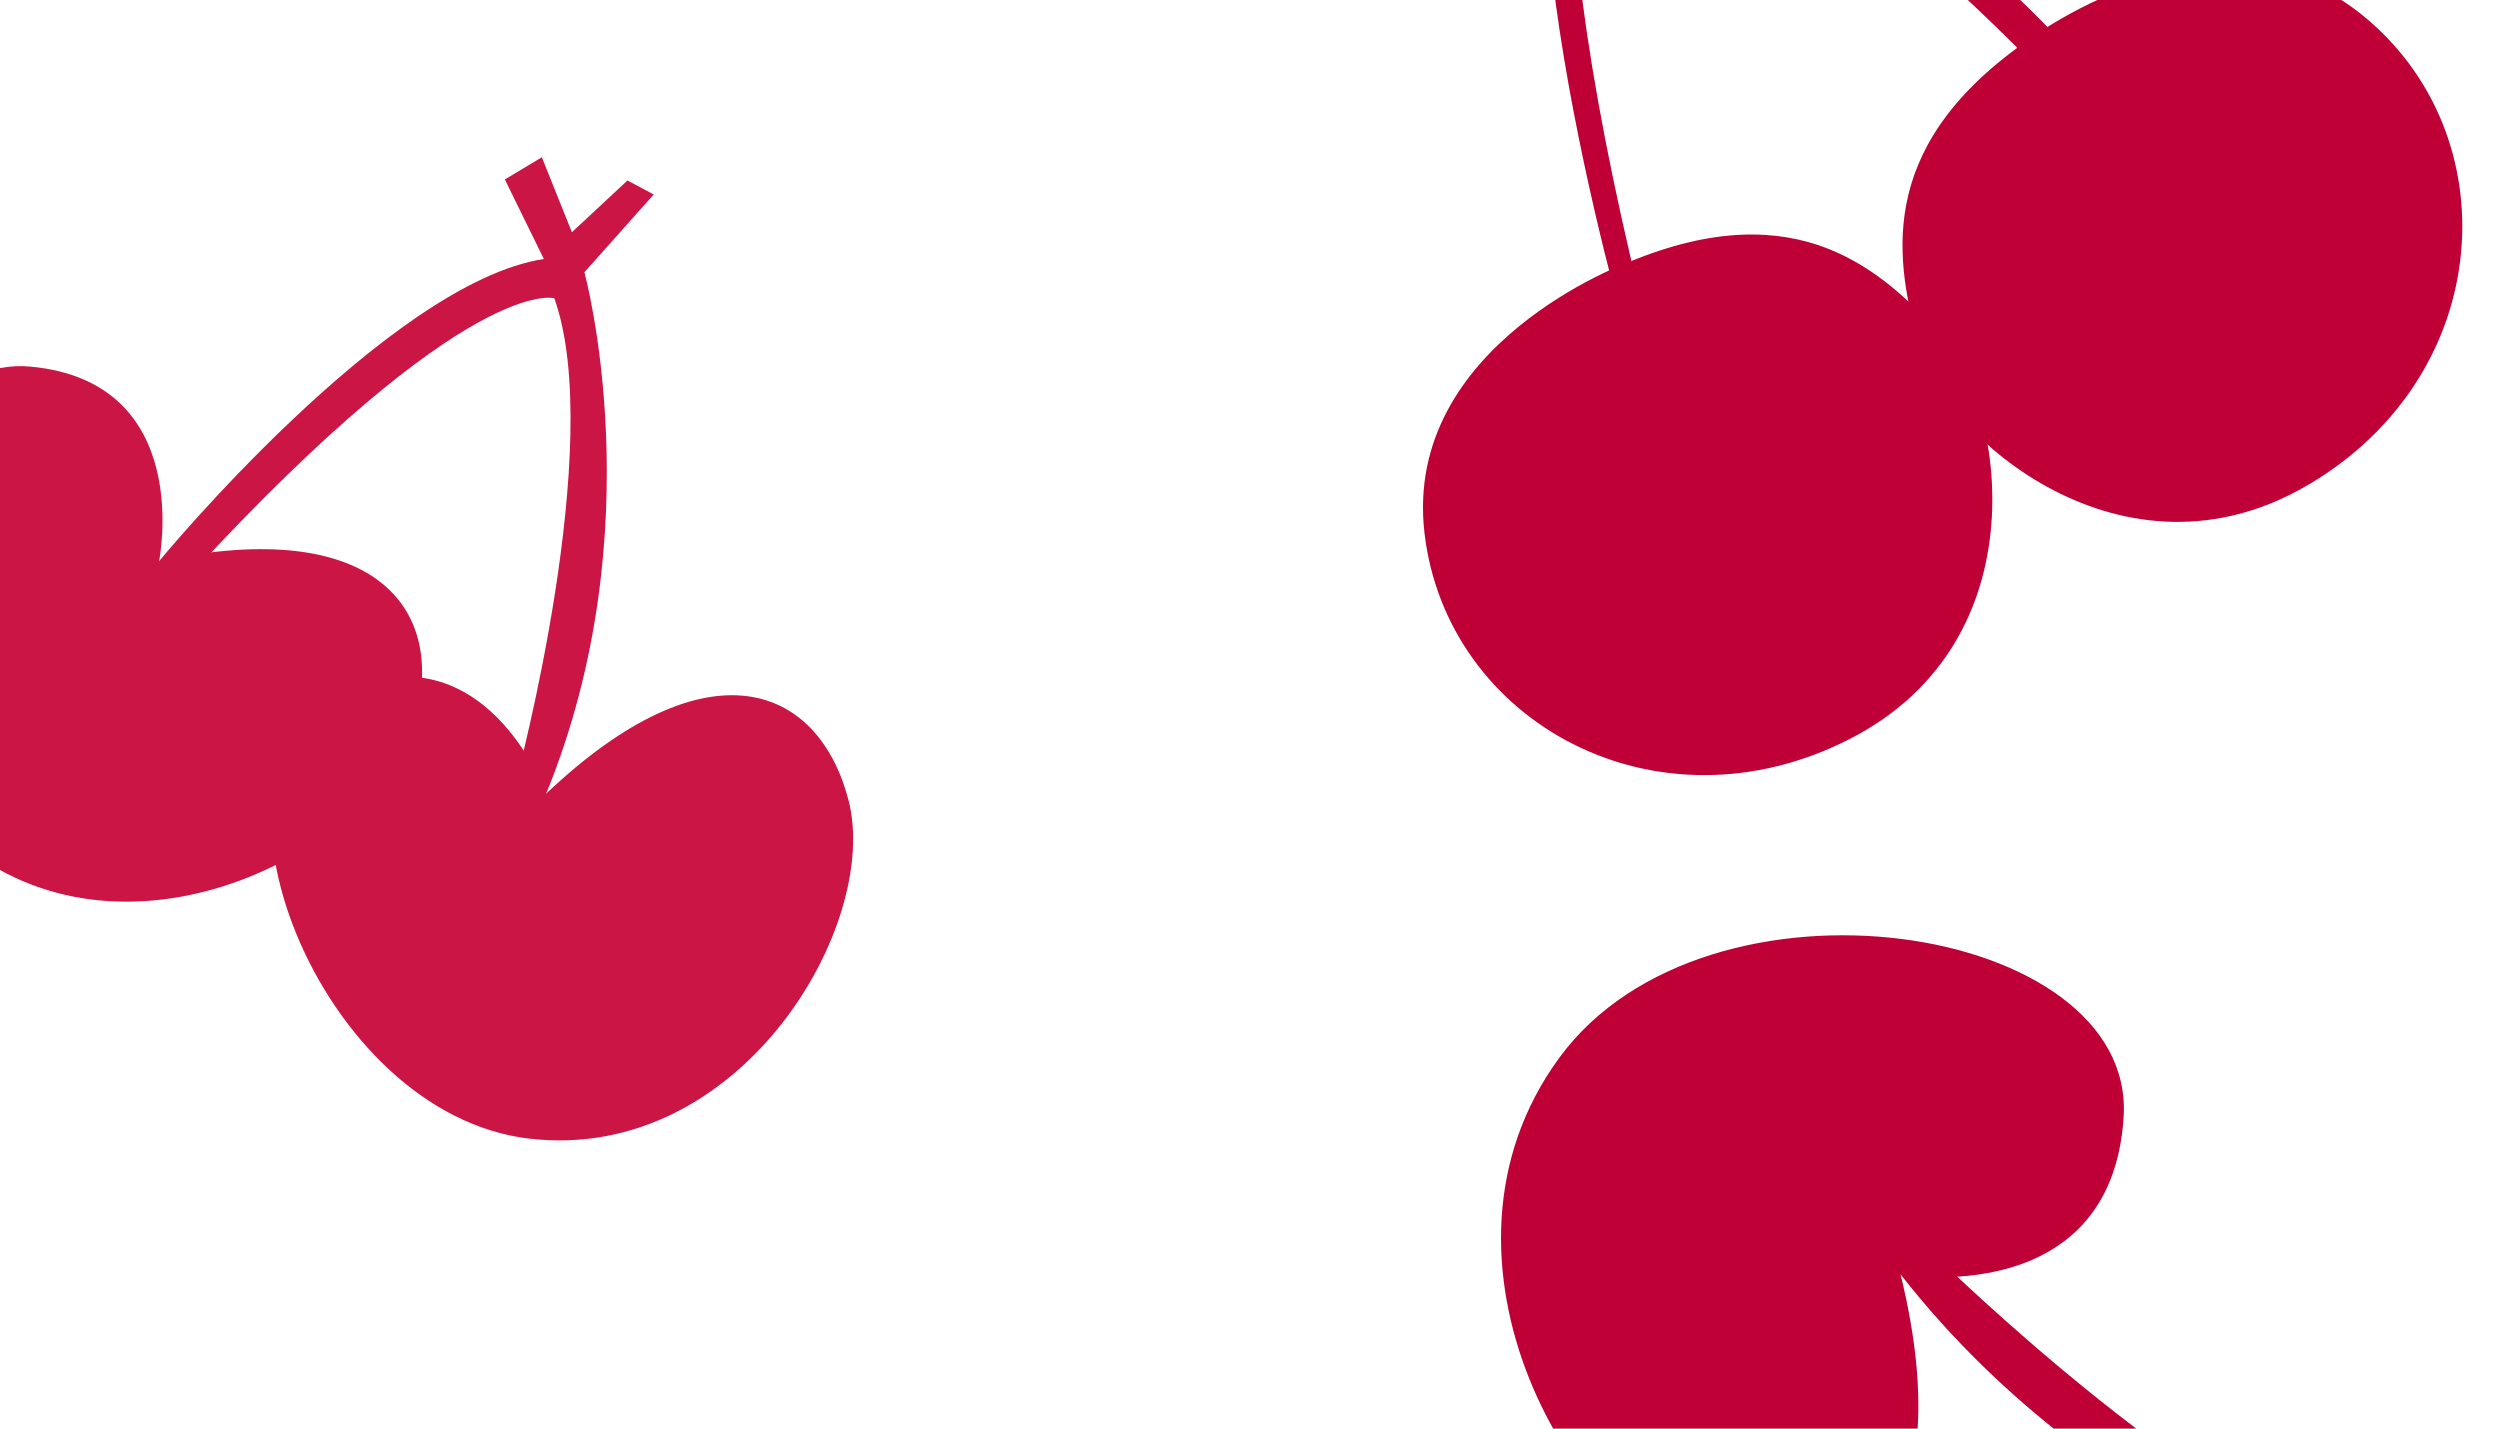
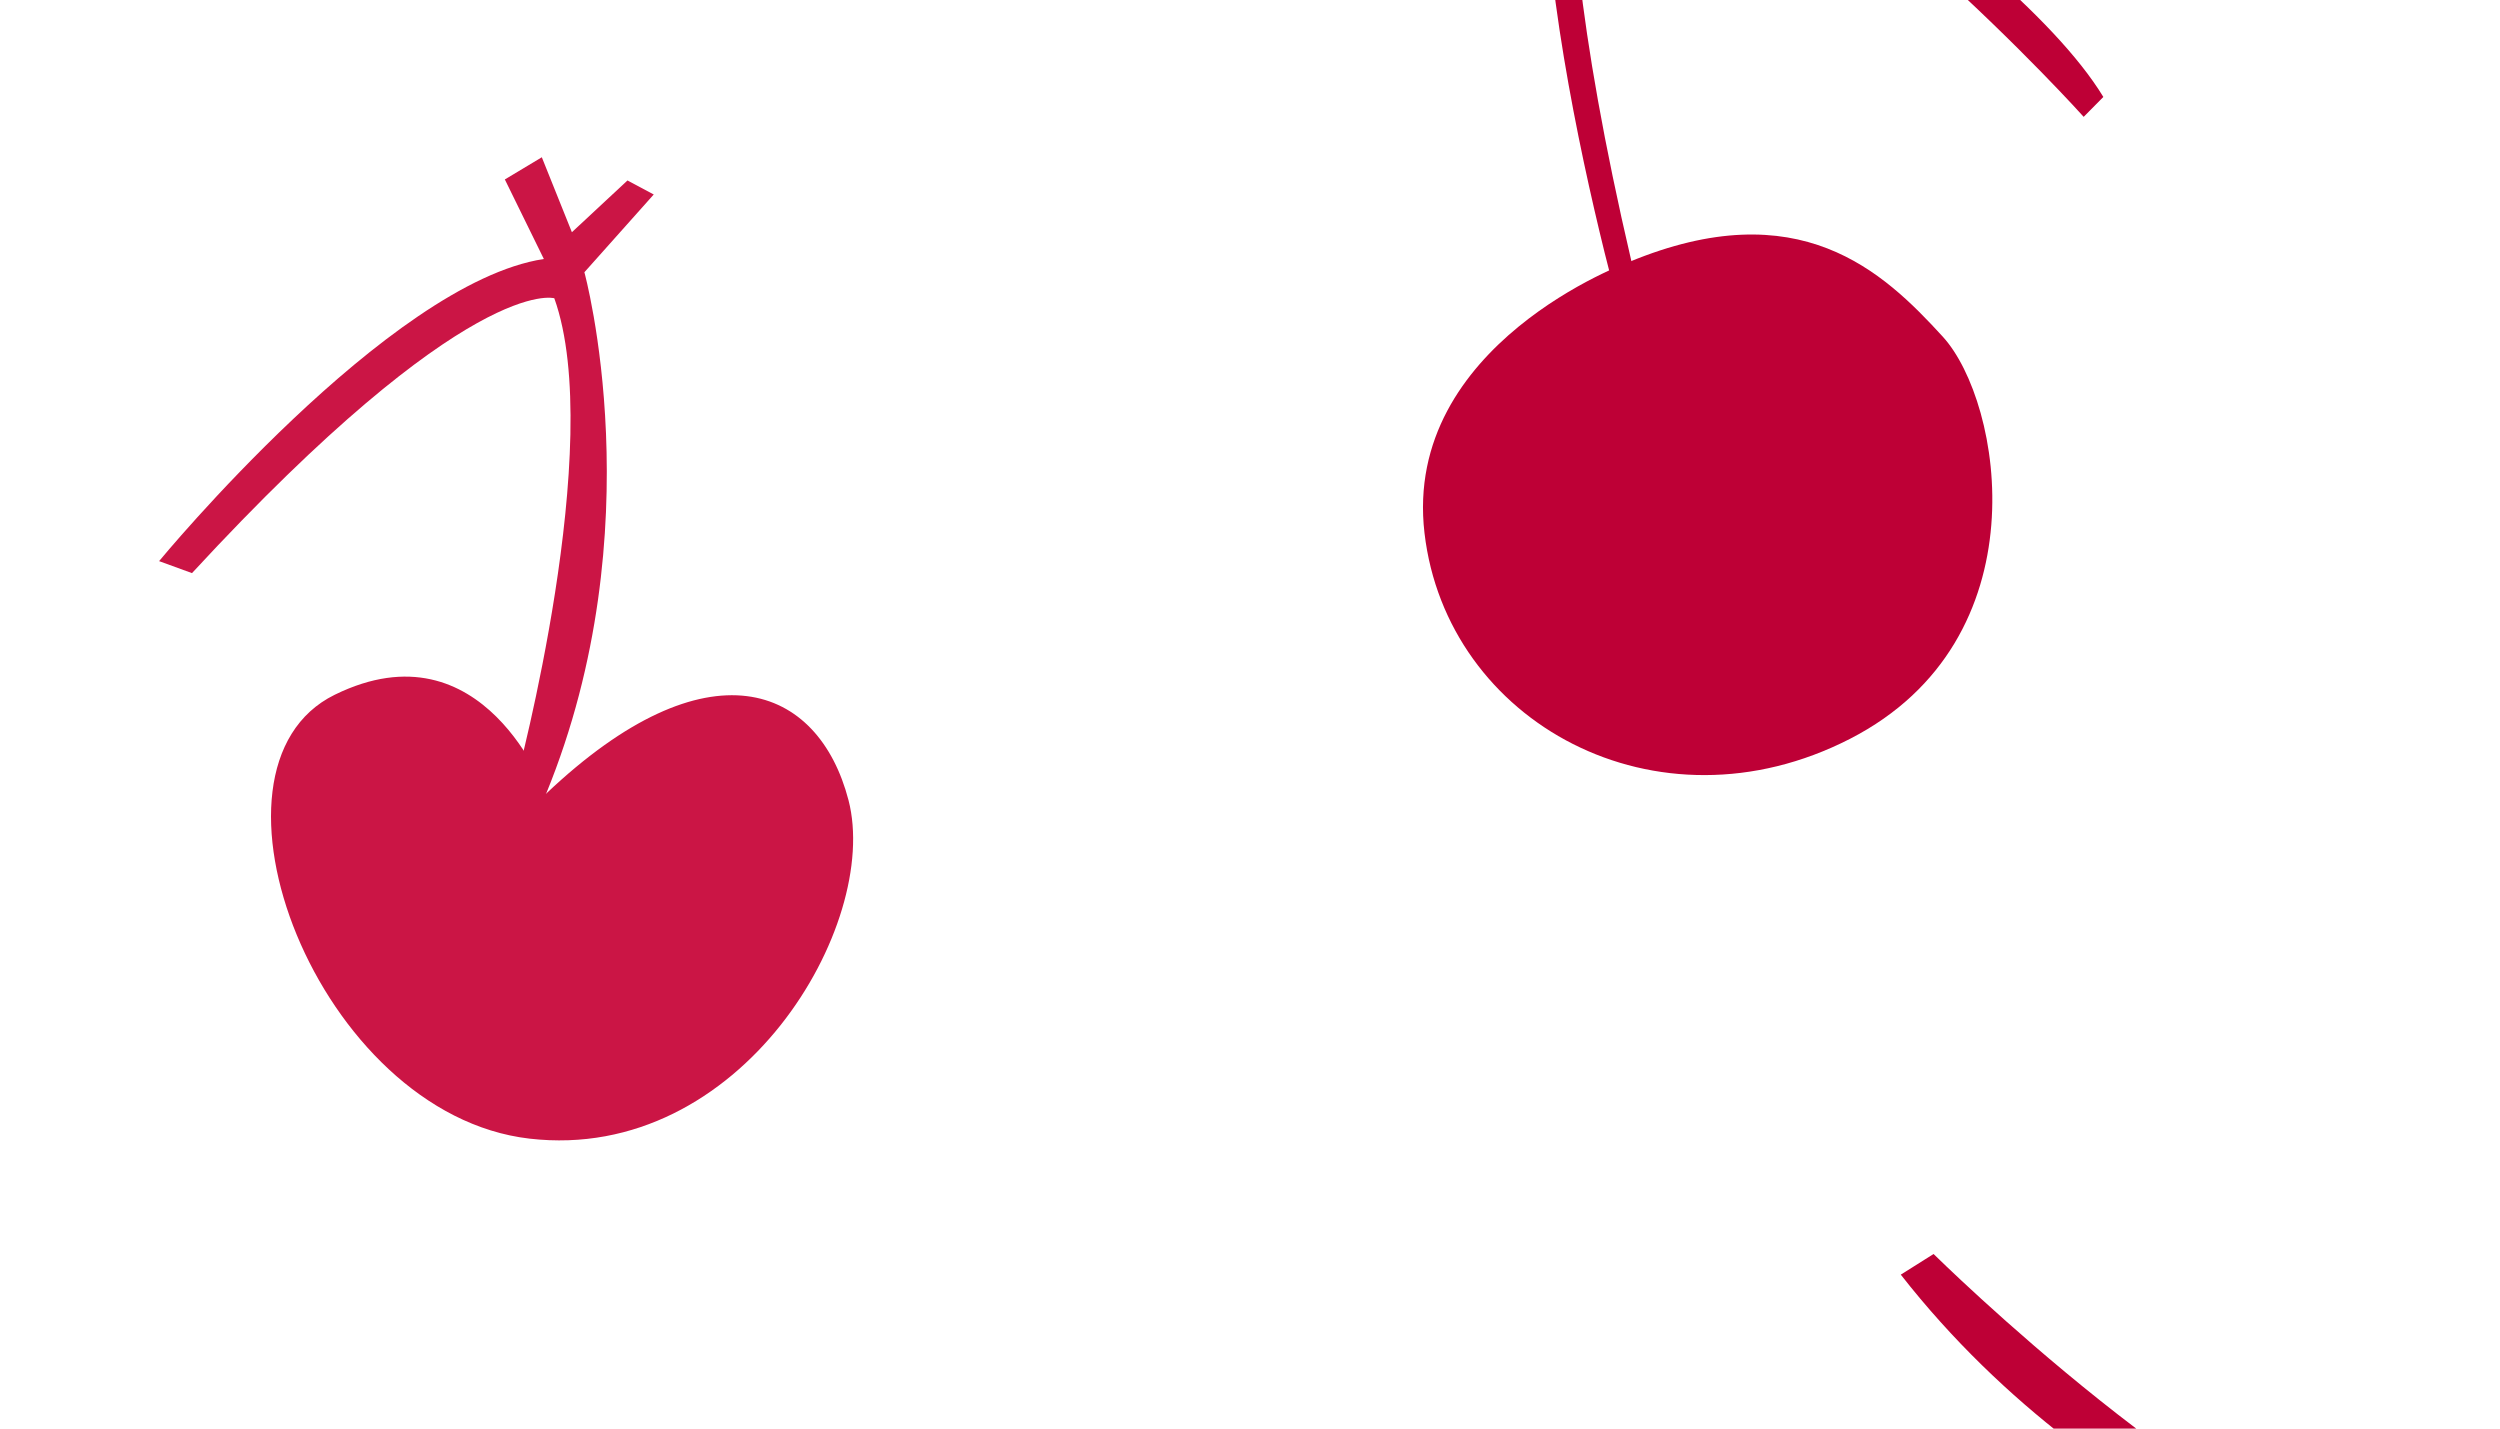
<svg xmlns="http://www.w3.org/2000/svg" width="700" height="400" viewBox="0 0 700 400" fill="none">
  <g clip-path="url(#clip0_2669_5478)">
    <path d="M456.144 73.353C456.144 73.353 392.698 96.359 398.859 149.253C405.02 202.147 463.813 234.656 518.017 206.866C572.156 179.075 560.686 112.548 543.972 94.262C527.259 75.975 503.729 53.625 456.144 73.353Z" fill="#BE0036" />
-     <path d="M566.39 12.269C566.39 12.269 619.546 -29.286 661.101 3.945C702.655 37.175 699.051 104.358 646.747 135.491C594.443 166.69 544.171 121.661 537.551 97.738C530.931 73.814 524.442 42.157 566.39 12.269Z" fill="#BE0036" />
    <path d="M457.783 102.259C457.783 102.259 418.719 -26.535 437.136 -81.722L414.852 -82.312L416.228 -94.045L438.12 -87.752L432.09 -112.921L444.871 -120L443.953 -87.884C443.953 -87.884 561.407 -18.211 588.936 27.146L583.43 32.717C583.43 32.717 513.888 -44.953 445.264 -76.282C445.264 -76.282 425.207 -48.492 463.223 99.309L457.783 102.259Z" fill="#BE0036" />
    <path d="M44.547 157.116C44.547 157.116 108.8 79.156 152.278 72.517L141.355 50.242L151.707 44.031L160.131 65.02L175.694 50.528L183.048 54.455L163.629 76.229C163.629 76.229 183.333 147.907 152.92 222.226L144.71 217.871C144.71 217.871 169.769 124.205 155.205 83.511C155.205 83.511 131.431 76.372 53.757 160.472L44.547 157.116Z" fill="#CB1545" />
-     <path d="M44.546 157.119C44.546 157.119 54.755 106.93 8.493 102.647C-37.769 98.363 -56.831 200.382 -9.783 237.149C37.264 273.916 105.372 237.292 115.867 202.881C125.576 170.897 105.515 144.125 44.546 157.119Z" fill="#CB1545" />
    <path d="M152.918 222.227C152.918 222.227 135.499 174.037 93.734 194.527C51.97 215.016 88.951 311.967 148.278 318.82C207.605 325.674 246.585 258.851 237.59 224.083C229.165 191.671 198.181 179.32 152.918 222.227Z" fill="#CB1545" />
    <path d="M713.999 459.017L713.688 444.879L671.906 439.682C622.13 430.904 541.402 351.12 541.402 351.12L532.22 356.899C590.132 430.911 674.379 452.411 674.379 452.411L713.999 459.017Z" fill="#BE0036" />
-     <path d="M532.162 356.859C532.162 356.859 591.224 367.085 594.616 312.727C598.008 258.369 477.992 239.781 436.652 296.108C395.312 352.436 440.537 430.831 481.177 441.867C518.922 452.156 549.497 427.794 532.162 356.859Z" fill="#BE0036" />
  </g>
  <defs>
    <clipPath id="clip0_2669_5478">
      <rect width="700" height="400" fill="white" />
    </clipPath>
  </defs>
</svg>